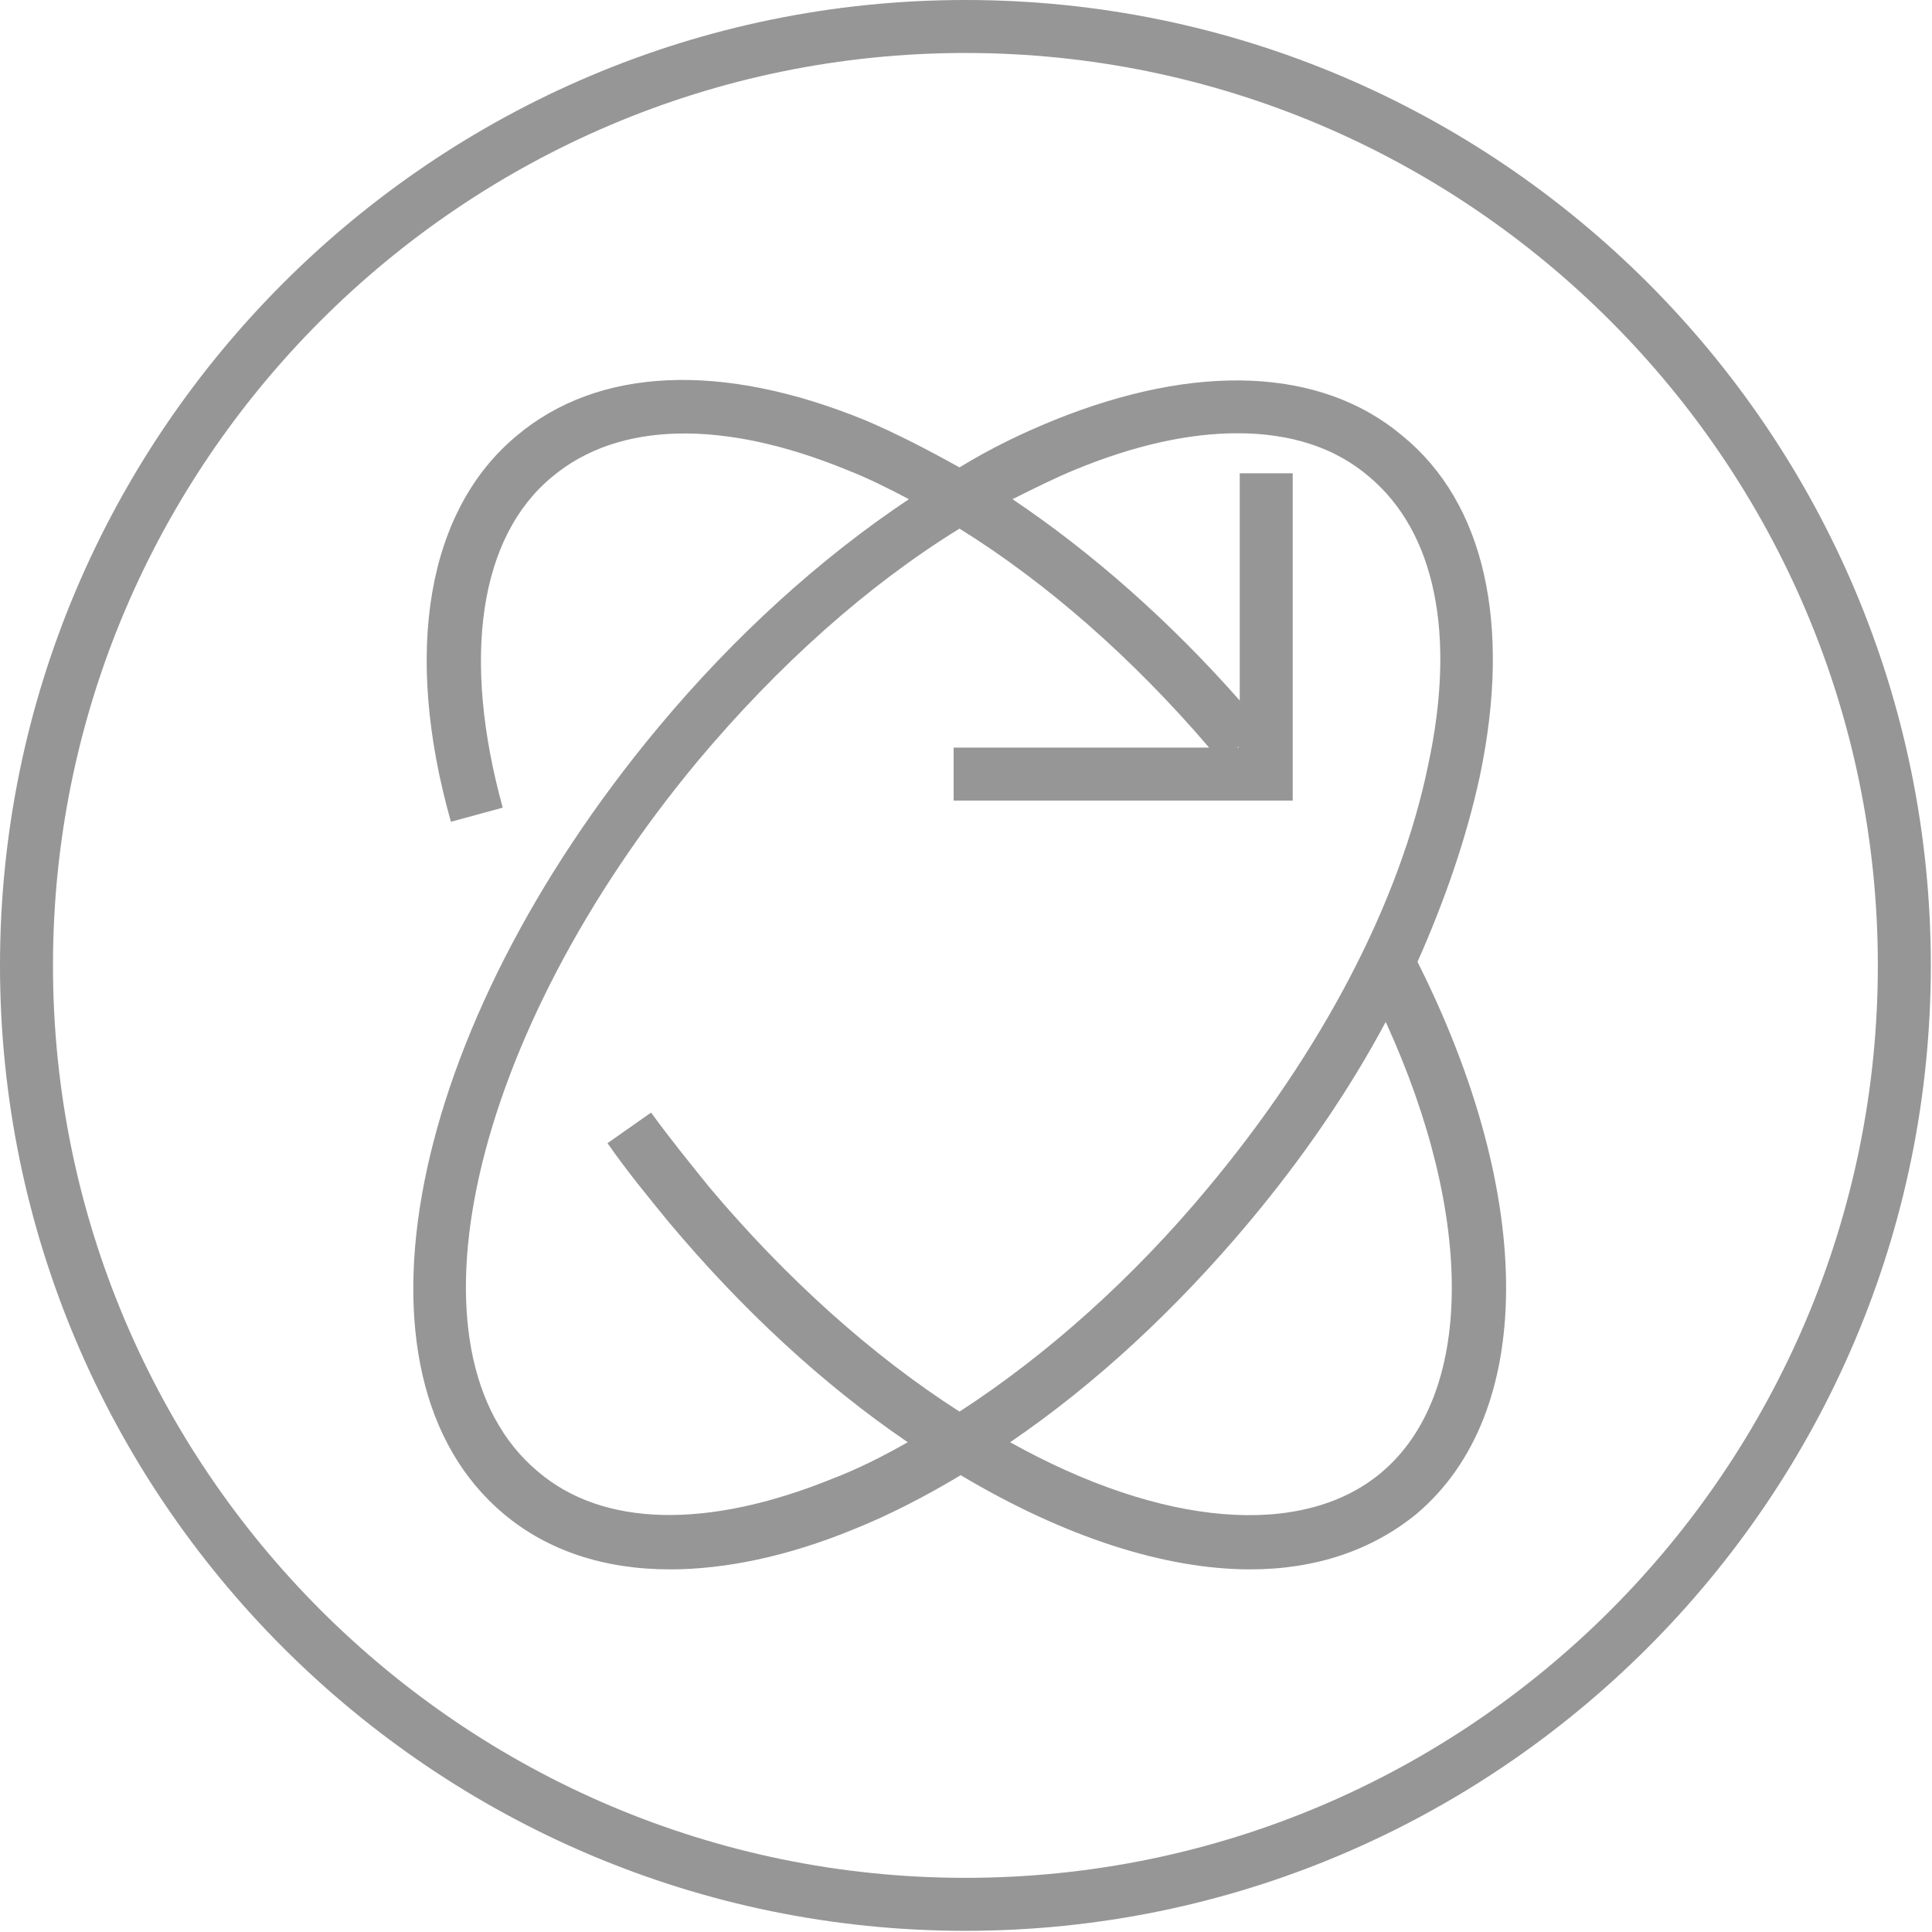
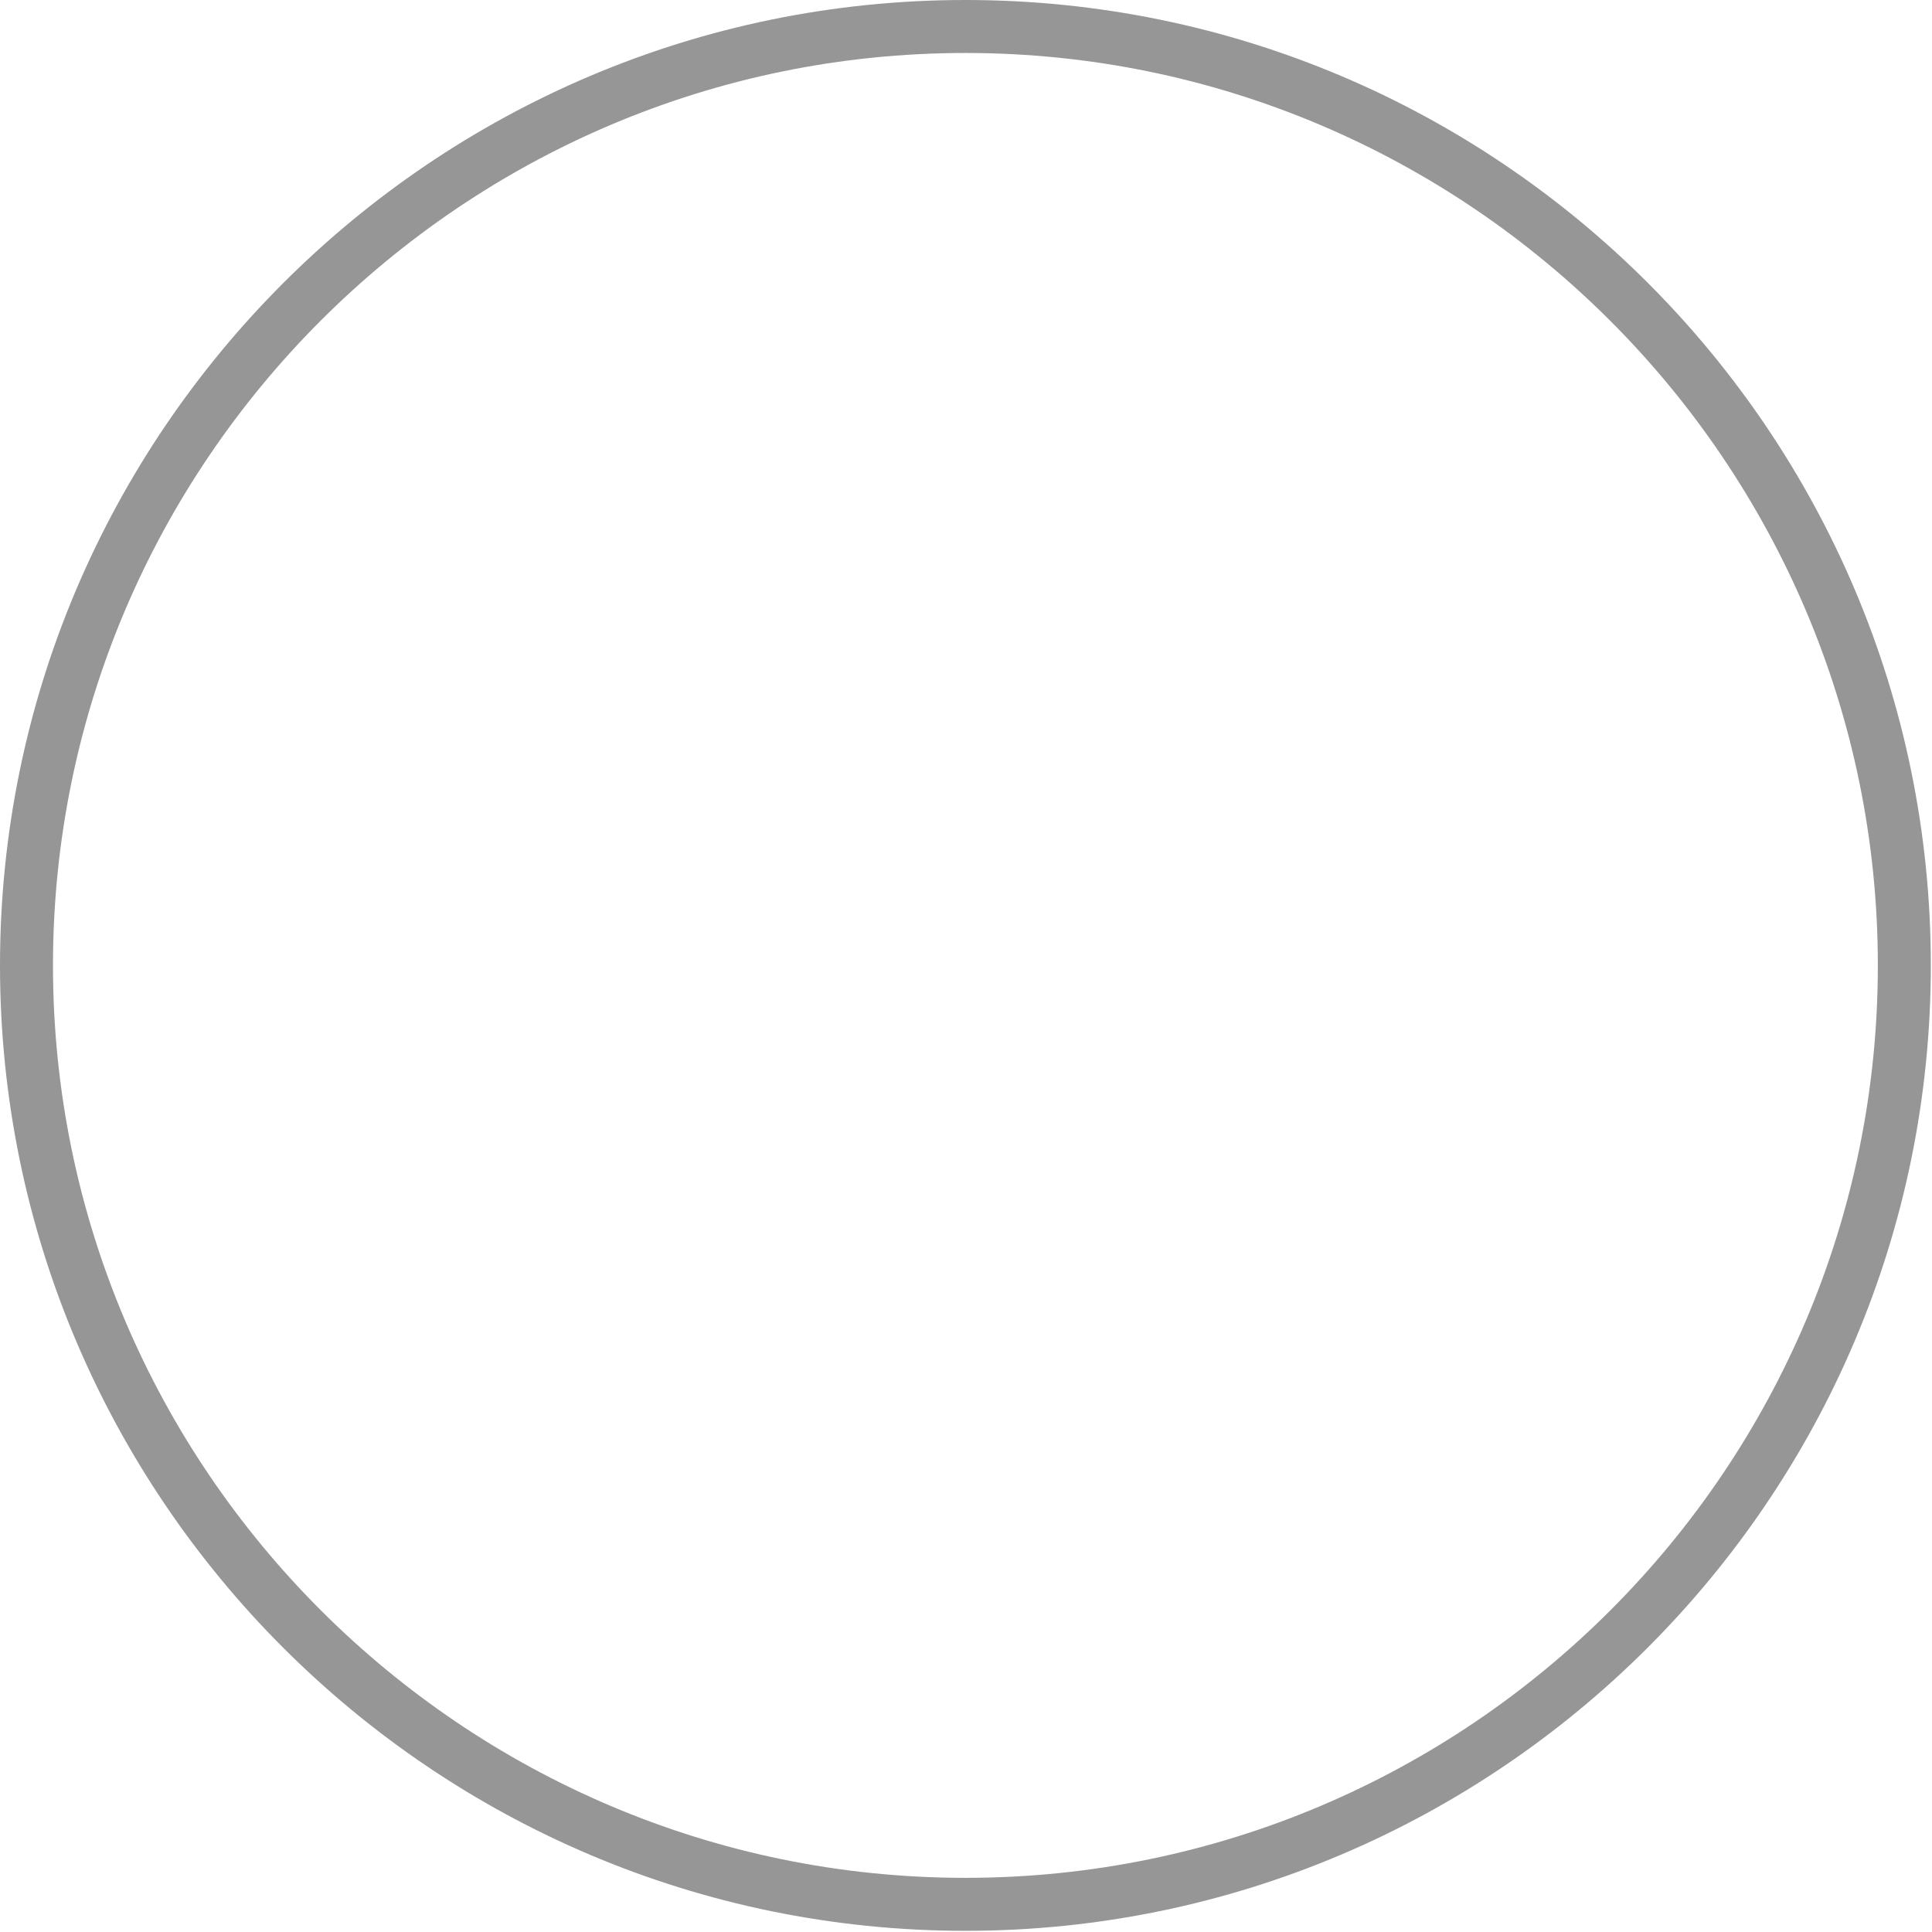
<svg xmlns="http://www.w3.org/2000/svg" id="Calque_1" x="0px" y="0px" viewBox="0 0 164.1 164.1" style="enable-background:new 0 0 164.1 164.1;" xml:space="preserve">
  <style type="text/css">	.st0{fill:#969696;}</style>
  <path class="st0" d="M82,0C36.8,0,0,36.8,0,82s36.8,82,82,82s82-36.8,82-82S127.3,0,82,0z M82,159.5c-42.7,0-77.5-34.8-77.5-77.5 S39.3,4.5,82,4.5s77.5,34.8,77.5,77.5S124.8,159.5,82,159.5L82,159.5z" />
-   <path class="st0" d="M125.7,65.9c2.7-12.9,0.4-23.2-6.6-28.9c-6.9-5.8-17.5-6.2-29.6-1.3c-2.7,1.1-5.4,2.4-8,4c-2.7-1.5-5.4-2.9-8-4 c-12.2-5-22.7-4.5-29.6,1.3c-7.6,6.3-9.7,18.3-5.6,32.8l4.4-1.2c-3.5-12.7-2-23,4.2-28.1c5.6-4.7,14.5-4.9,25-0.6 c1.8,0.7,3.6,1.6,5.3,2.5c-7.5,5-14.8,11.6-21.3,19.4c-21.4,25.7-27.2,55-13.1,66.8c3.7,3.1,8.5,4.7,14.1,4.7c4.7,0,10-1.1,15.6-3.4 c3-1.2,6.1-2.8,9.1-4.6c8.9,5.3,17.4,8,24.6,8c5.5,0,10.3-1.6,14.1-4.7c10.1-8.5,10.2-26.8,0.1-46.9C122.8,76.3,124.6,71,125.7,65.9 L125.7,65.9z M70.7,125.6c-10.6,4.3-19.5,4.1-25-0.6c-12-10-5.8-37.1,13.6-60.4c6.8-8.1,14.4-14.9,22.2-19.7 c7.4,4.6,14.7,11,21.2,18.6H81V68h28.8V40.2h-4.5v19.3c-6-6.8-12.6-12.6-19.3-17.1c1.8-0.9,3.6-1.8,5.3-2.5 c5.1-2.1,9.7-3.1,13.8-3.1c4.5,0,8.3,1.2,11.2,3.7c5.6,4.7,7.4,13.4,5,24.5c-2.4,11.7-9.1,24.4-18.7,35.9 c-6.4,7.7-13.7,14.2-21.1,19c-7.5-4.8-14.8-11.4-21.2-19c-1.7-2.1-3.4-4.2-5-6.4l-3.7,2.6c1.6,2.3,3.4,4.5,5.2,6.7 c6.2,7.4,13.1,13.8,20.3,18.7C75,123.7,72.8,124.8,70.7,125.6L70.7,125.6z M105.1,63.5l0.1-0.1v0.1H105.1z M117.3,125.1 c-6.7,5.6-18.6,4.6-31.5-2.6c7.2-4.9,14.1-11.3,20.3-18.7c4.6-5.5,8.5-11.2,11.6-17C125.3,103.4,125.2,118.5,117.3,125.1 L117.3,125.1z" />
</svg>